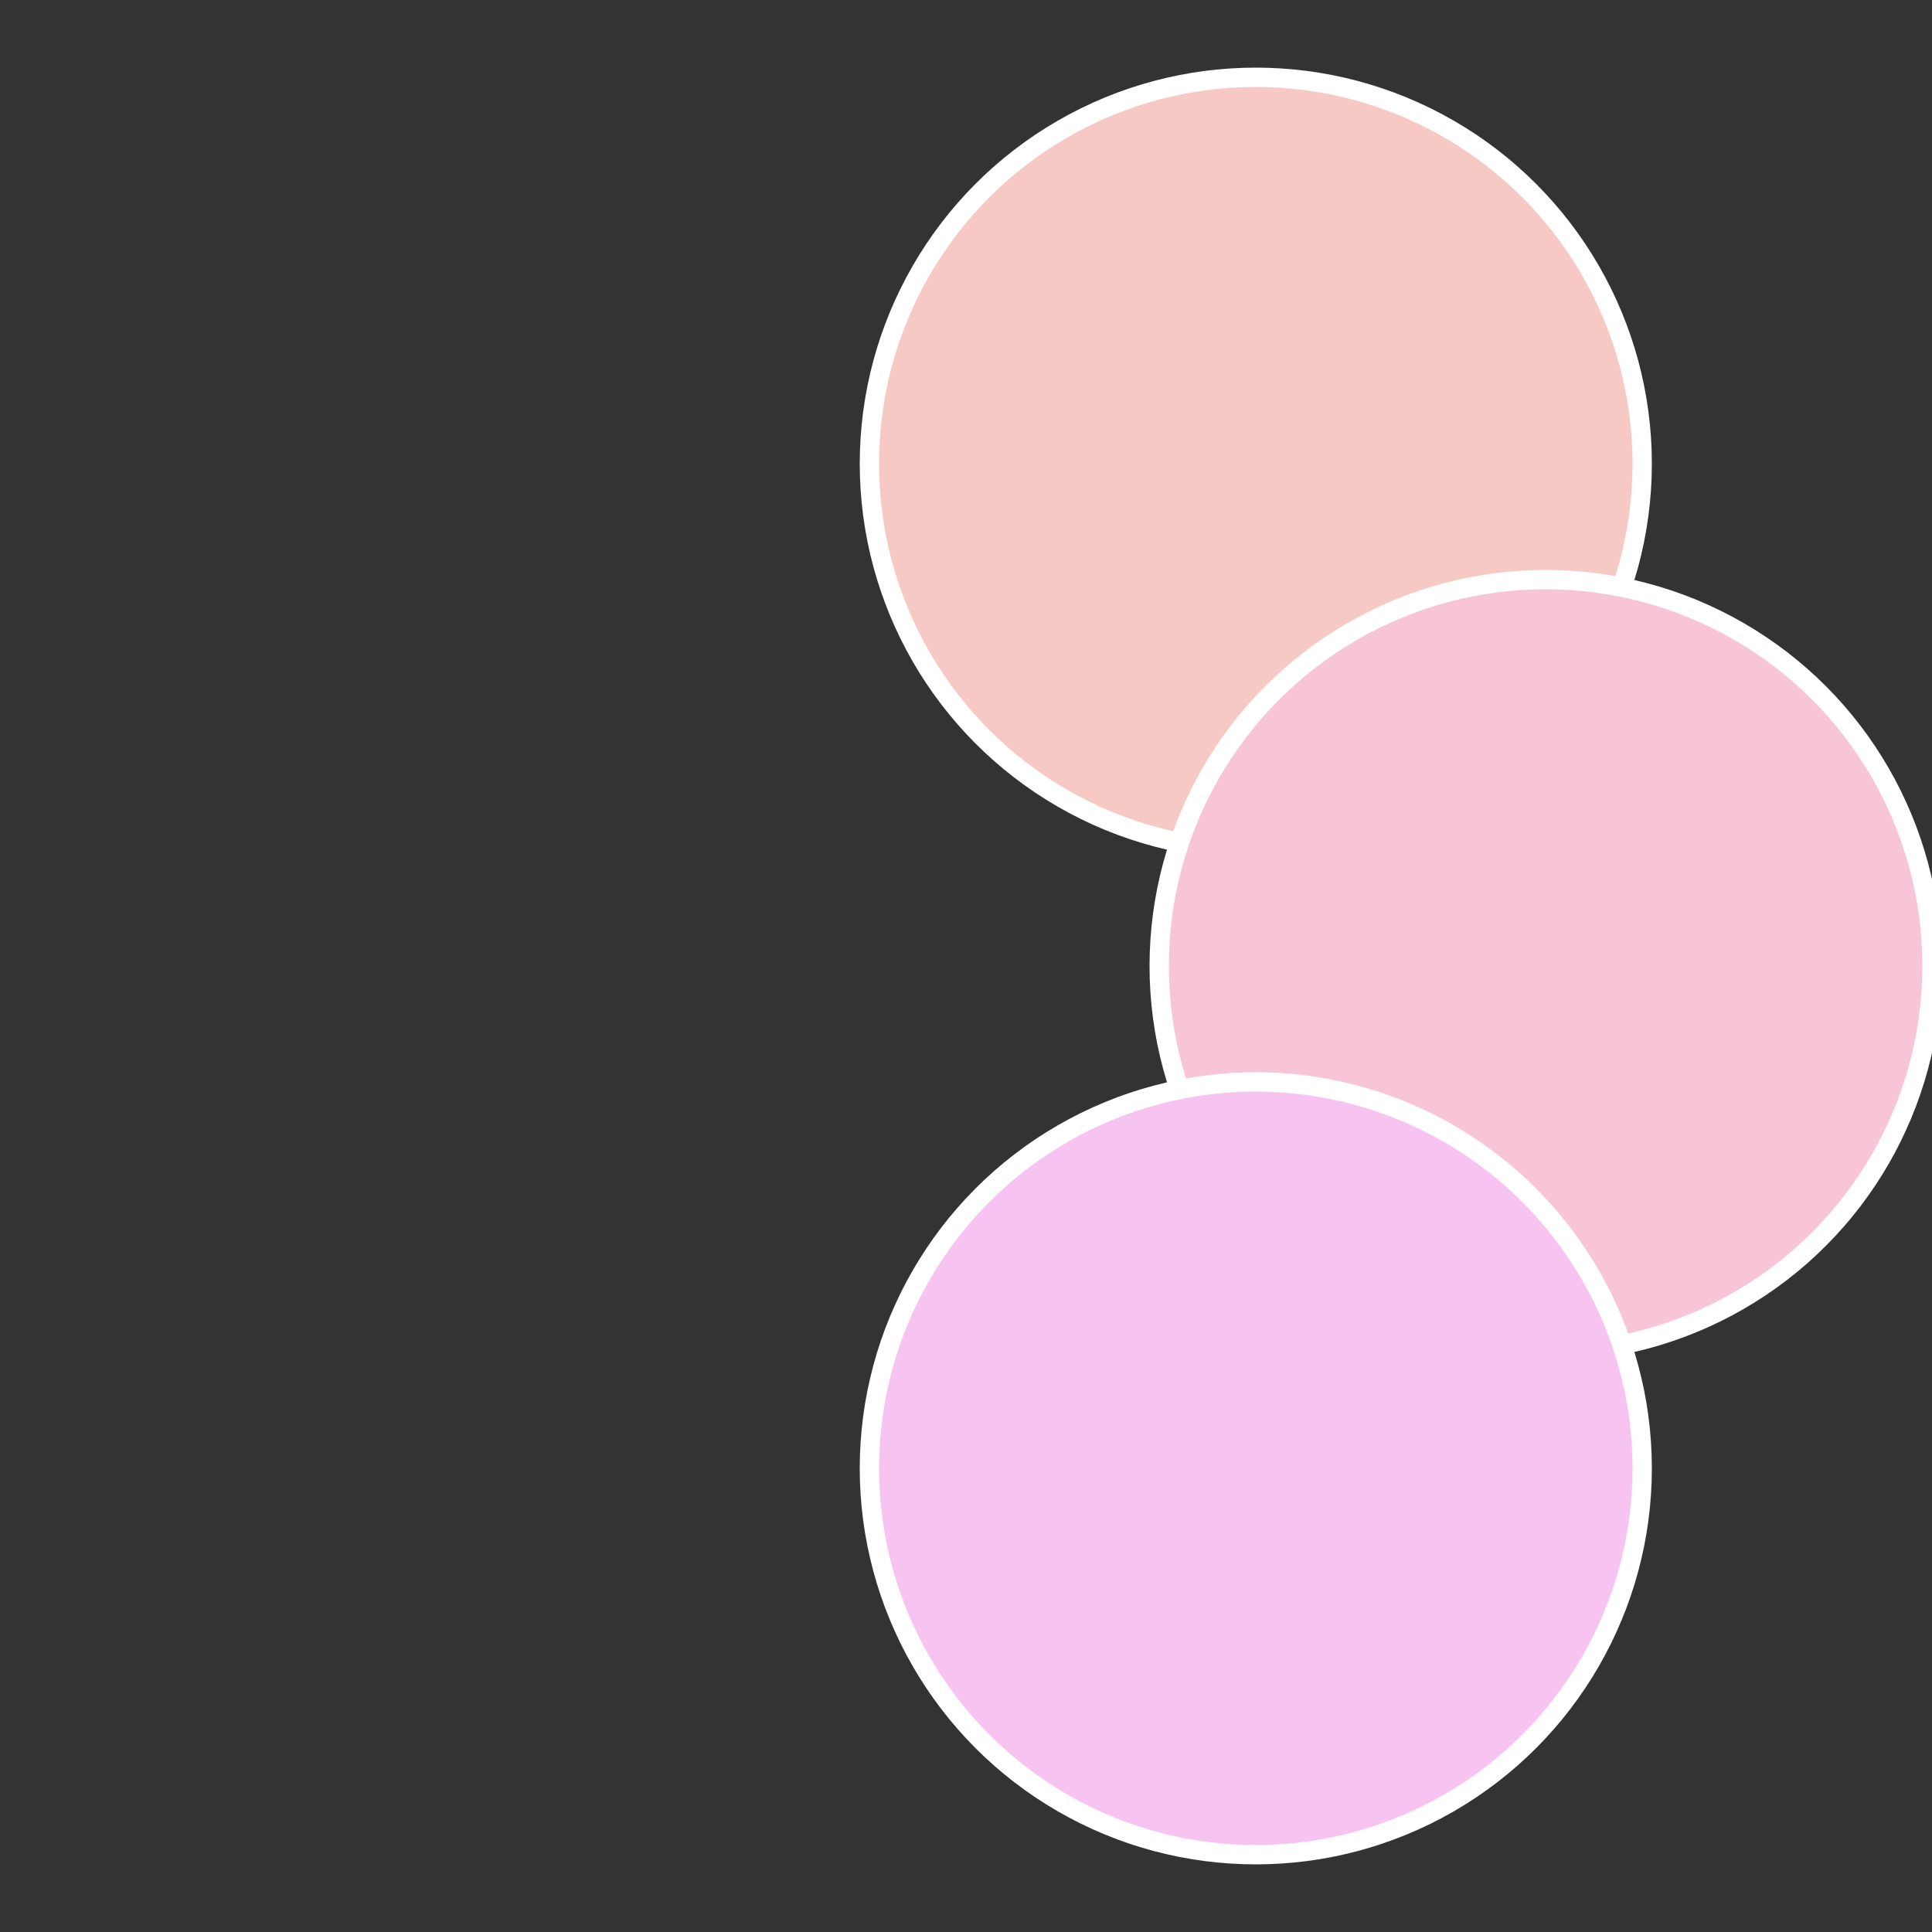
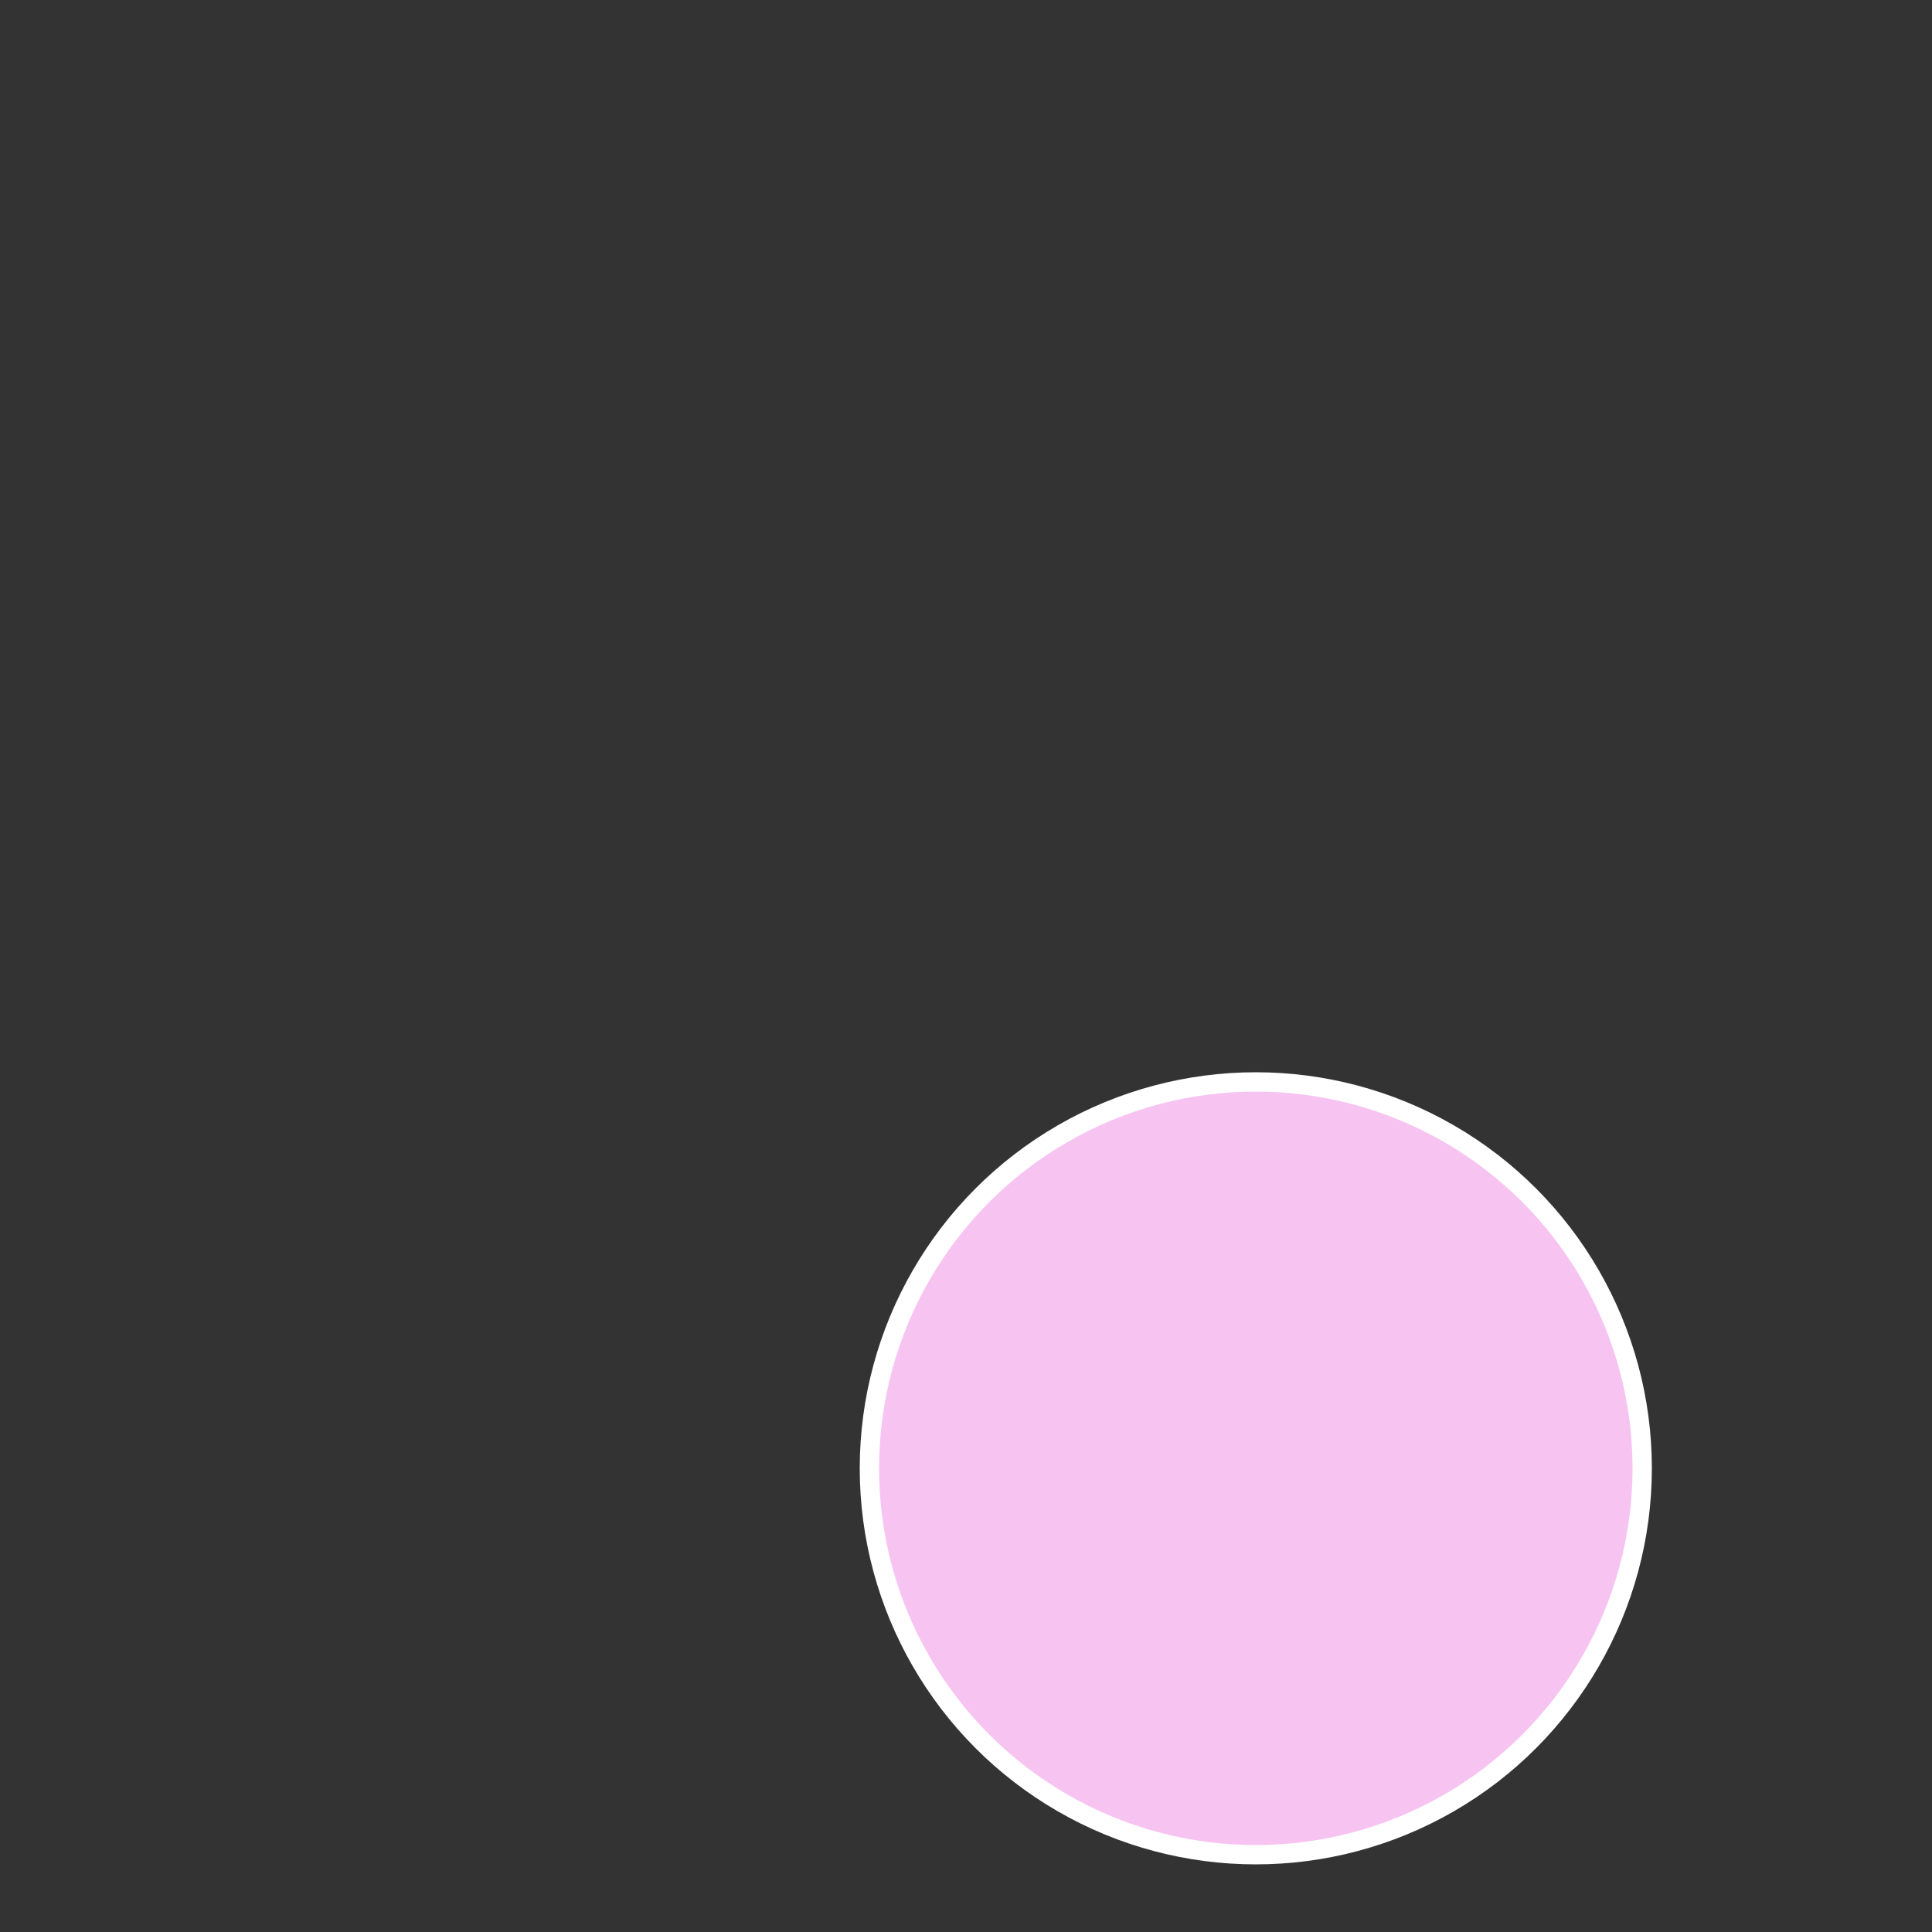
<svg xmlns="http://www.w3.org/2000/svg" width="500" height="500" viewBox="-1 -1 2 2">
  <rect x="-1" y="-1" width="2" height="2" fill="#333333" stroke="none" />
-   <circle cx="0.3" cy="-0.52" r="0.4" fill="#f7c9c4" stroke="#fff" stroke-width="1%" />
-   <circle cx="0.6" cy="0" r="0.4" fill="#f7c4d8" stroke="#fff" stroke-width="1%" />
  <circle cx="0.3" cy="0.52" r="0.4" fill="#f7c4f2" stroke="#fff" stroke-width="1%" />
</svg>